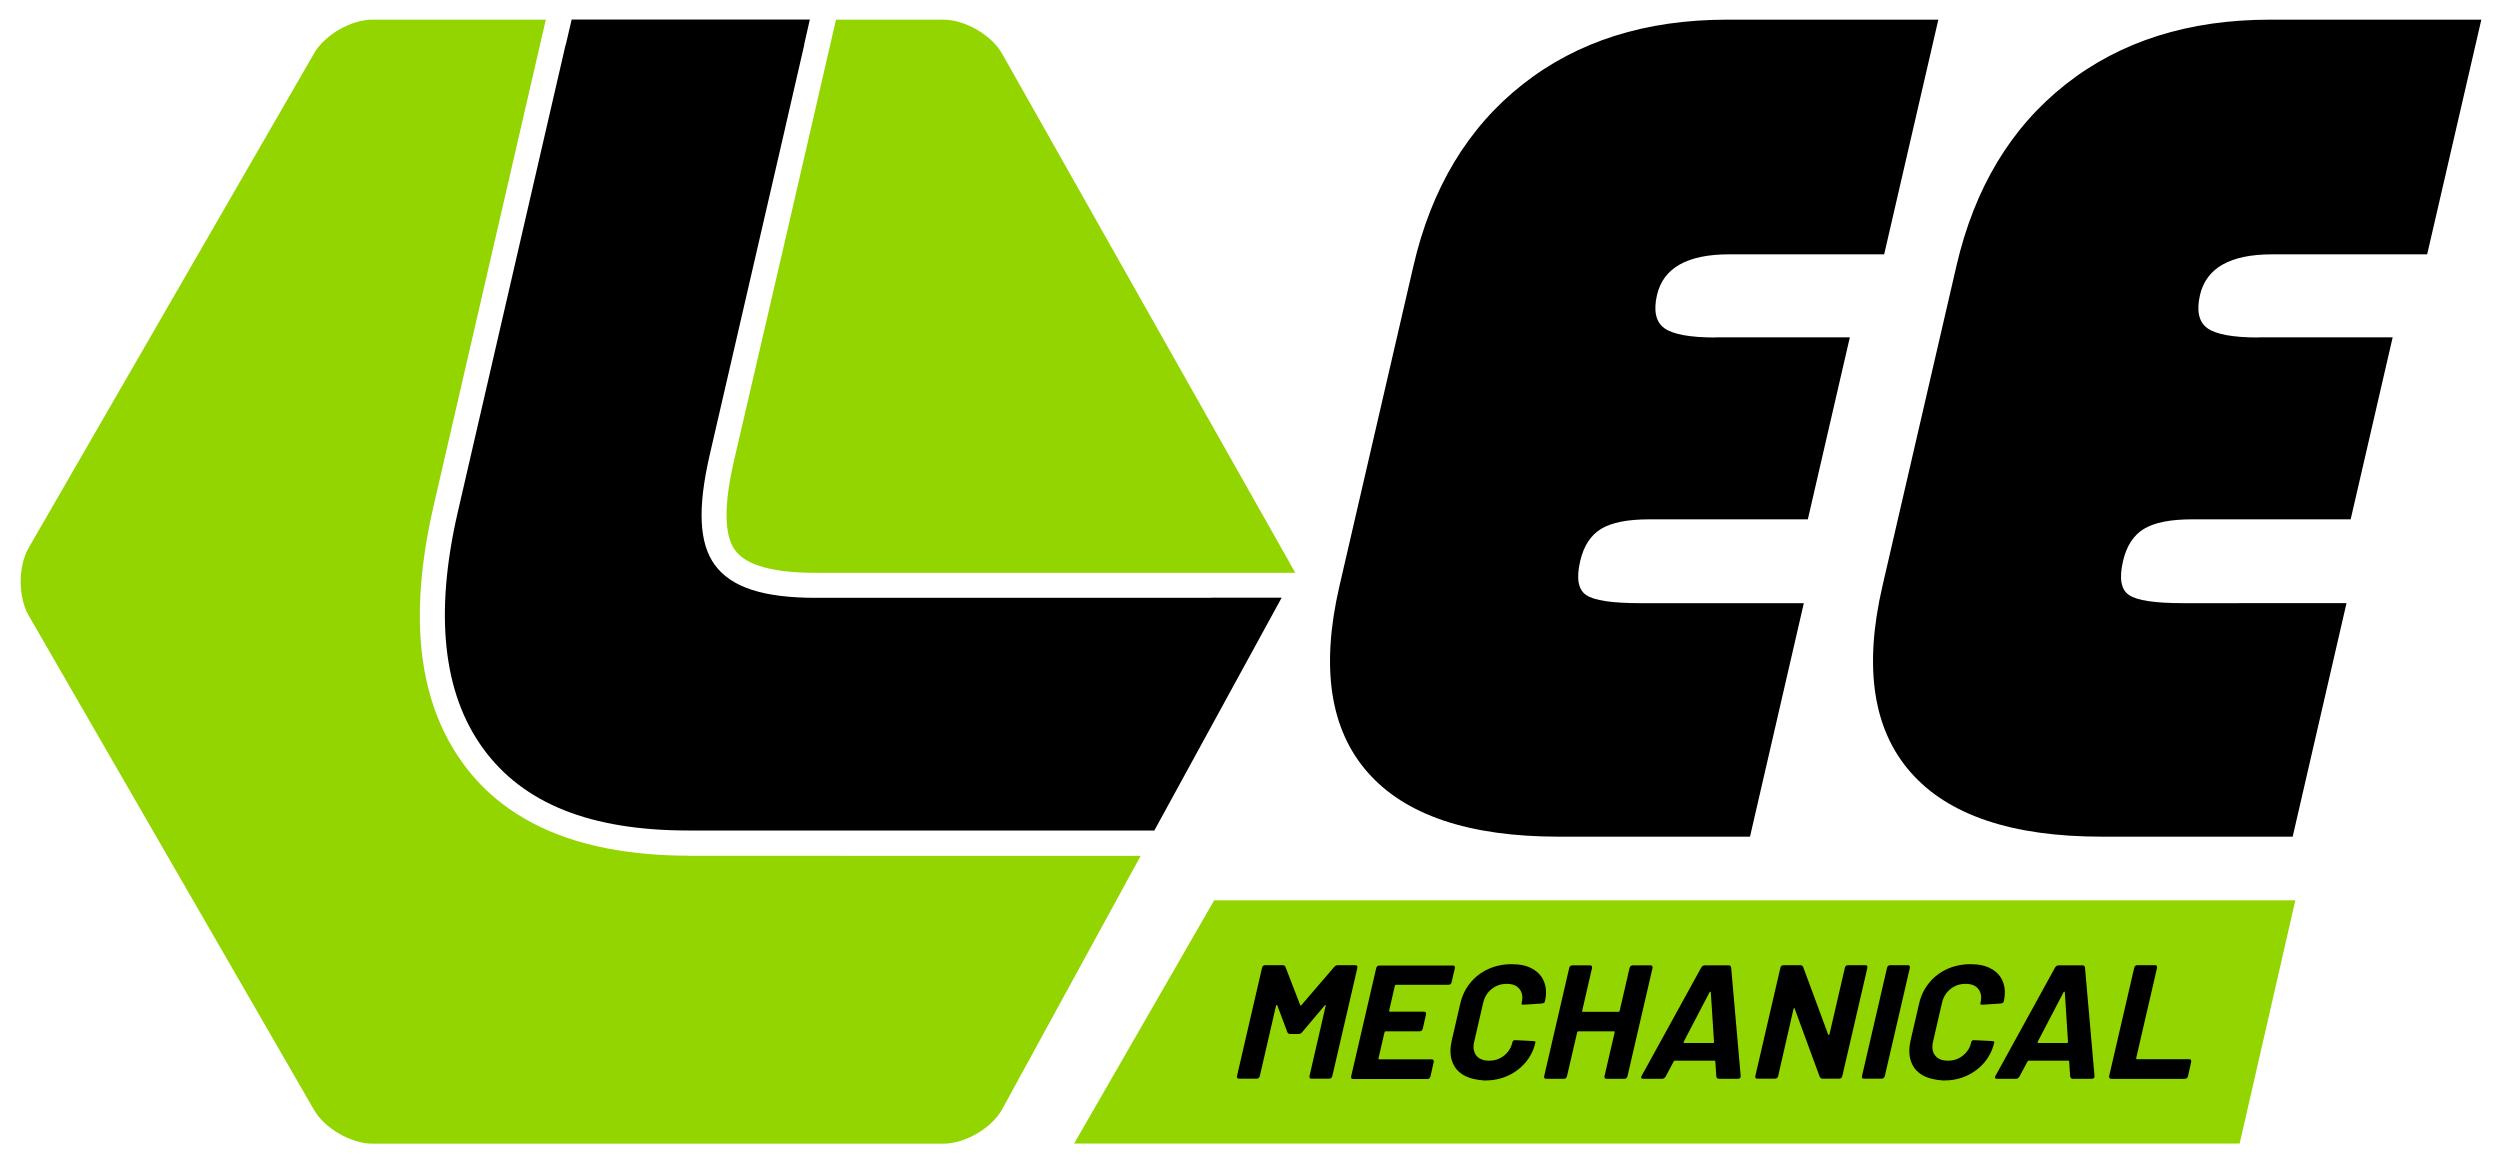
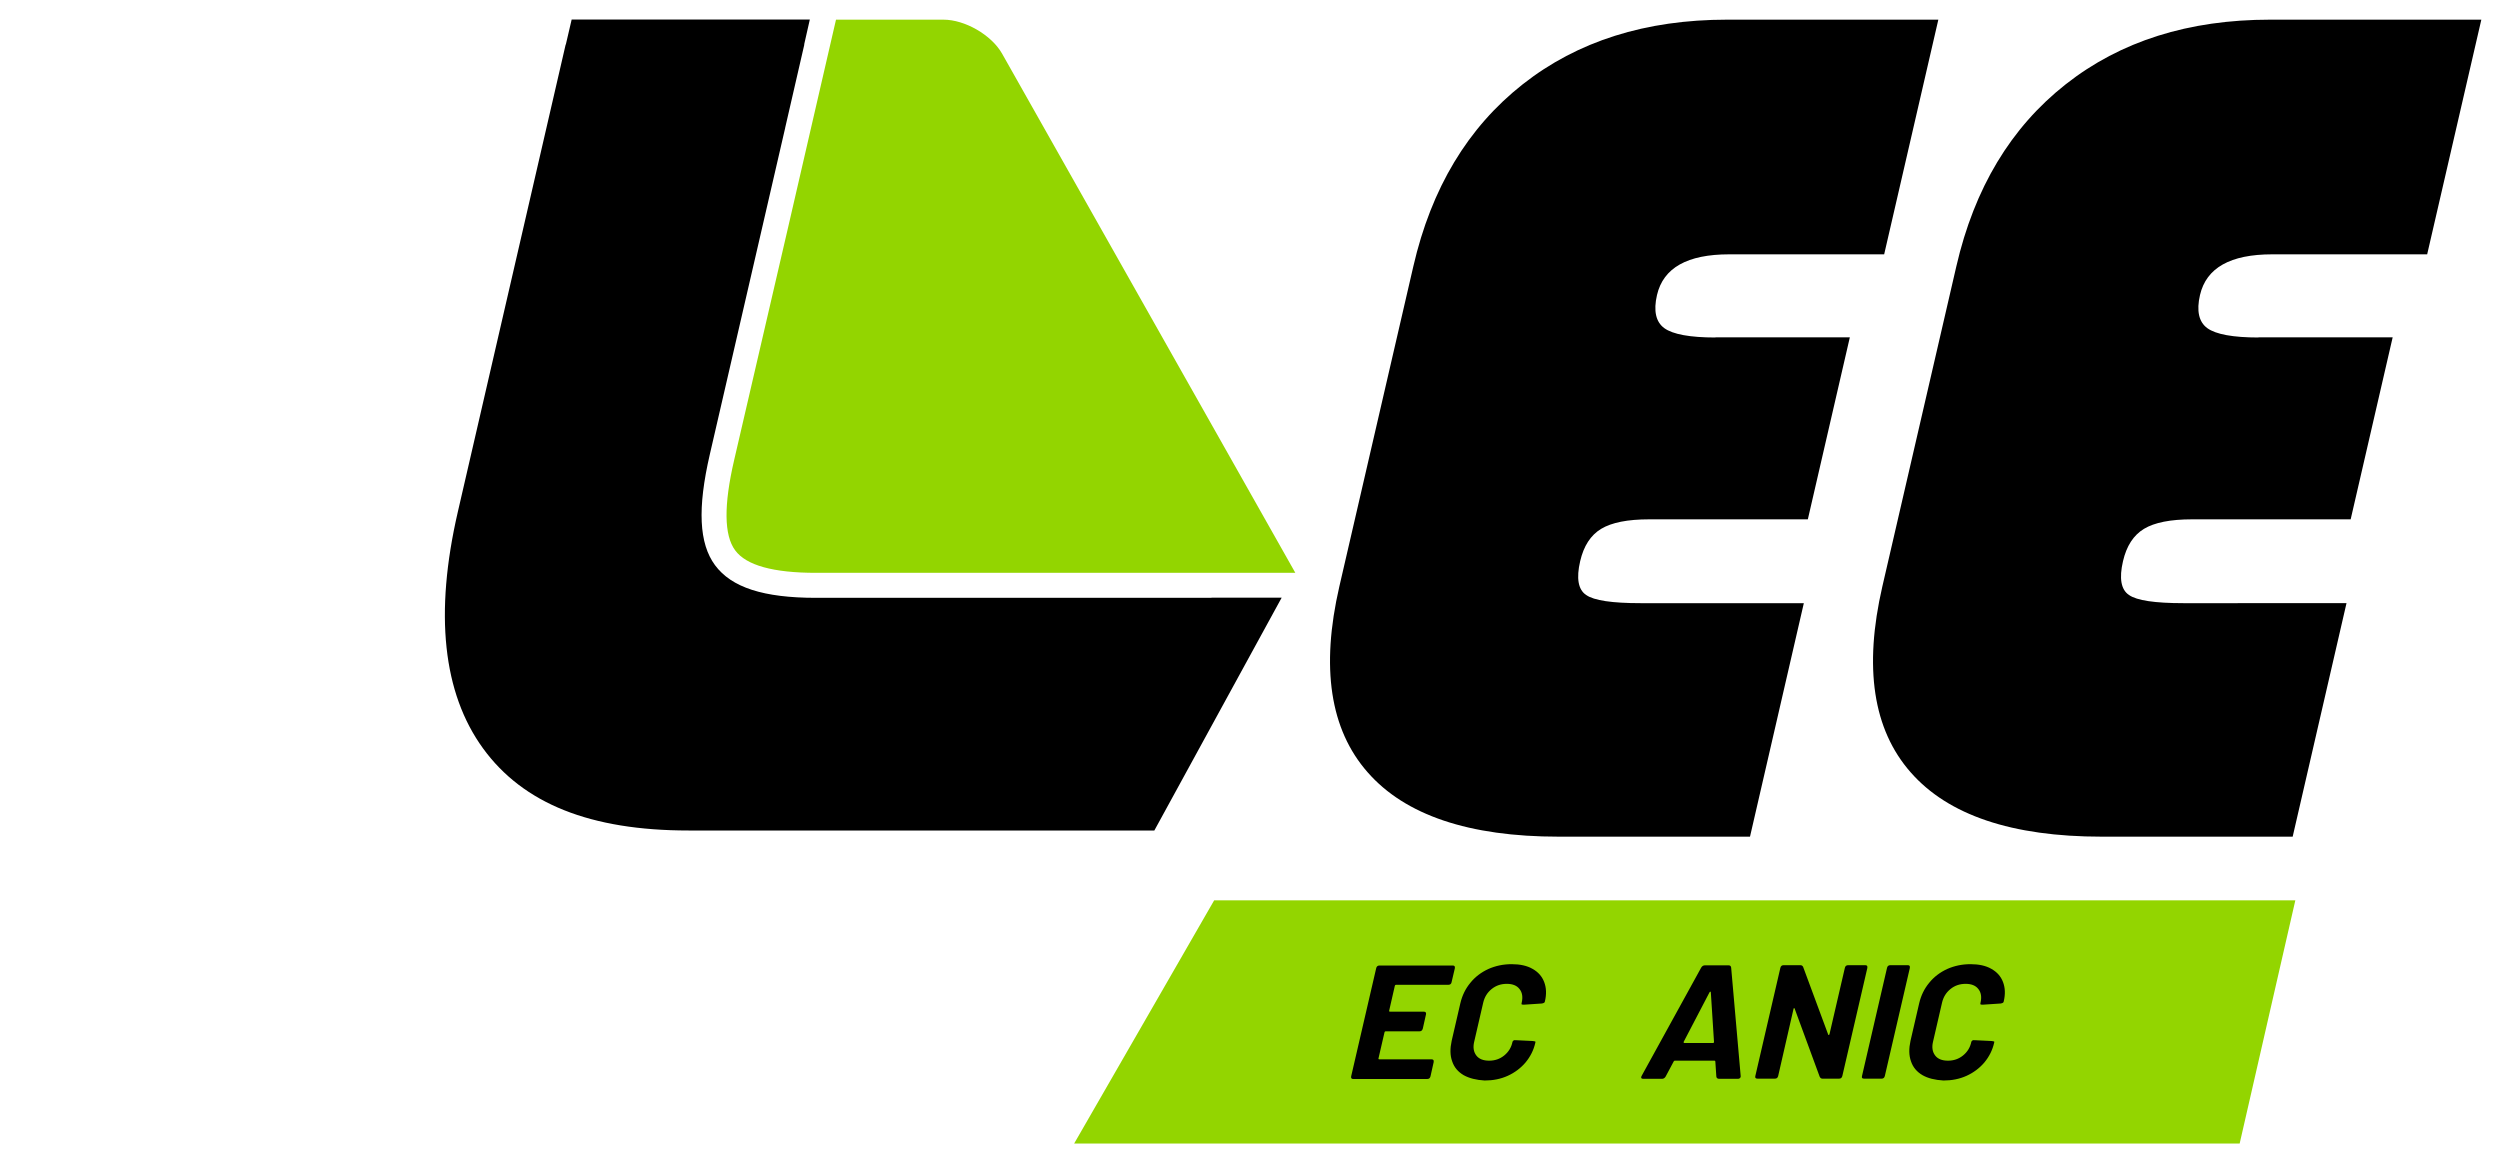
<svg xmlns="http://www.w3.org/2000/svg" id="Layer_1" x="0px" y="0px" viewBox="0 0 150 70" style="enable-background:new 0 0 150 70;" xml:space="preserve" width="150" height="70">
  <style type="text/css"> .st0{fill:#93D500;} </style>
  <g>
    <g>
      <path class="st0" d="M72.85,54.02l-8.4,14.59h69.93l3.34-14.59H72.85z" />
    </g>
    <g>
      <g>
        <path d="M102.93,20.25c-1.53,0-2.56-0.19-3.07-0.56c-0.51-0.37-0.66-1.04-0.44-1.99c0.38-1.63,1.82-2.44,4.33-2.44h9.3 l3.25-14.08h-12.68c-4.88,0-8.97,1.29-12.26,3.88c-3.29,2.59-5.48,6.23-6.56,10.92l-4.44,19.21c-1.12,4.86-0.56,8.58,1.7,11.15 c2.25,2.57,6.08,3.86,11.46,3.86H105l3.23-14.01h-9.8c-1.7,0-2.79-0.16-3.26-0.49c-0.48-0.32-0.6-1-0.36-2.03 c0.21-0.91,0.63-1.56,1.26-1.94c0.63-0.38,1.59-0.57,2.88-0.57h9.52l2.52-10.92H102.93z" />
      </g>
    </g>
    <g>
      <g>
        <path d="M135.51,20.25c-1.53,0-2.56-0.19-3.07-0.56c-0.51-0.37-0.66-1.04-0.44-1.99c0.38-1.63,1.82-2.44,4.33-2.44h9.3 l3.25-14.08h-12.68c-4.88,0-8.97,1.29-12.26,3.88c-3.29,2.59-5.48,6.23-6.56,10.92l-4.44,19.21c-1.12,4.86-0.56,8.58,1.7,11.15 c2.25,2.57,6.08,3.86,11.46,3.86h11.46l3.23-14.01H131c-1.7,0-2.79-0.16-3.26-0.49c-0.48-0.32-0.6-1-0.36-2.03 c0.21-0.91,0.63-1.56,1.26-1.94c0.63-0.38,1.59-0.57,2.88-0.57h9.52l2.52-10.92H135.51z" />
      </g>
    </g>
    <g>
      <path class="st0" d="M44.05,27.6c-0.63,2.71-0.61,4.52,0.06,5.42c0.66,0.9,2.28,1.35,4.85,1.35h28.76L60.12,3.21 c-0.64-1.12-2.23-2.03-3.51-2.03h-3.74h-0.03h-2.68l-2.88,12.49L44.05,27.6z" />
-       <path class="st0" d="M41.31,51.34L41.31,51.34c-0.79,0-1.56-0.03-2.29-0.09c-3.68-0.29-6.64-1.3-8.89-3.03 c-0.9-0.69-1.69-1.5-2.36-2.43c-1.68-2.31-2.54-5.18-2.58-8.62c-0.02-2.06,0.25-4.32,0.82-6.79l6.74-29.2h-2.68h-7.72 c-1.29,0-2.87,0.91-3.51,2.03L1.72,32.87c-0.64,1.12-0.64,2.94,0,4.06l17.12,29.66c0.64,1.12,2.23,2.03,3.51,2.03H56.6 c1.29,0,2.87-0.91,3.51-2.03l8.33-15.24H41.31z" />
    </g>
    <path d="M72.69,35.87H48.96c-3.15,0-5.07-0.62-6.06-1.96c-0.96-1.3-1.06-3.41-0.31-6.65l4.52-19.58l0-0.01l1.15-5h-0.01l0.34-1.5 H34.3l-0.35,1.5h-0.01l-6.47,28.04c-1.41,6.1-0.9,10.87,1.51,14.19c2.41,3.32,6.45,4.93,12.33,4.93h25.06h1.63h1.26l0,0l7.64-13.97 h-1.65H72.69z" />
    <g>
-       <path d="M74.22,64.56l1.5-6.48c0.02-0.11,0.09-0.17,0.2-0.17h1.04c0.08,0,0.14,0.04,0.17,0.11l0.88,2.28 c0.01,0.02,0.02,0.03,0.04,0.03c0.02,0,0.03-0.01,0.04-0.03l1.96-2.28c0.06-0.07,0.13-0.11,0.22-0.11h1.04 c0.11,0,0.15,0.05,0.13,0.17l-1.5,6.48c-0.03,0.11-0.09,0.16-0.2,0.16H78.7c-0.11,0-0.15-0.05-0.13-0.16l0.97-4.21 c0.01-0.03,0-0.04-0.01-0.05c-0.01-0.01-0.03,0-0.05,0.03l-1.35,1.6c-0.06,0.07-0.13,0.11-0.22,0.11h-0.5 c-0.08,0-0.14-0.04-0.17-0.11l-0.6-1.6c-0.01-0.03-0.02-0.04-0.04-0.03c-0.02,0.01-0.03,0.02-0.04,0.05l-0.97,4.21 c-0.03,0.11-0.09,0.16-0.2,0.16h-1.04C74.24,64.72,74.2,64.67,74.22,64.56z" />
      <path d="M86.89,59.09h-3.13c-0.04,0-0.06,0.02-0.07,0.06l-0.34,1.49c-0.01,0.04,0.01,0.06,0.05,0.06h2.03 c0.11,0,0.15,0.06,0.13,0.16l-0.19,0.85c-0.03,0.11-0.09,0.17-0.2,0.17h-2.03c-0.04,0-0.06,0.02-0.07,0.06l-0.36,1.56 c-0.01,0.04,0.01,0.06,0.05,0.06h3.13c0.11,0,0.15,0.05,0.13,0.17l-0.19,0.85c-0.03,0.11-0.09,0.16-0.2,0.16H81.2 c-0.11,0-0.15-0.05-0.13-0.16l1.5-6.48c0.02-0.11,0.09-0.17,0.2-0.17h4.39c0.11,0,0.15,0.05,0.13,0.17l-0.2,0.85 C87.07,59.04,87,59.09,86.89,59.09z" />
      <path d="M87.82,64.51c-0.34-0.2-0.57-0.47-0.69-0.83c-0.13-0.36-0.13-0.77-0.03-1.23l0.52-2.25c0.11-0.47,0.31-0.88,0.6-1.23 c0.29-0.36,0.65-0.63,1.08-0.83c0.43-0.19,0.89-0.29,1.4-0.29c0.5,0,0.92,0.09,1.25,0.28c0.34,0.19,0.57,0.45,0.7,0.79 c0.13,0.34,0.15,0.73,0.04,1.18c-0.01,0.06-0.07,0.09-0.18,0.11l-1.06,0.07h-0.04c-0.09,0-0.13-0.02-0.12-0.05l0.01-0.06 c0.08-0.34,0.04-0.62-0.13-0.83c-0.16-0.21-0.42-0.31-0.76-0.31c-0.35,0-0.65,0.1-0.91,0.31c-0.26,0.21-0.43,0.48-0.51,0.83 l-0.54,2.34c-0.08,0.34-0.03,0.61,0.13,0.82c0.16,0.21,0.42,0.31,0.77,0.31c0.34,0,0.64-0.1,0.9-0.31 c0.26-0.21,0.43-0.48,0.5-0.82c0.01-0.03,0.03-0.06,0.06-0.08c0.03-0.02,0.08-0.03,0.13-0.02l1.03,0.05 c0.11,0.01,0.16,0.03,0.16,0.05l-0.01,0.05c-0.1,0.45-0.3,0.84-0.59,1.19c-0.29,0.34-0.65,0.61-1.07,0.8 c-0.42,0.19-0.88,0.28-1.38,0.28C88.58,64.8,88.16,64.7,87.82,64.51z" />
-       <path d="M97.98,57.92h1.04c0.11,0,0.15,0.05,0.13,0.17l-1.5,6.48c-0.03,0.11-0.09,0.16-0.2,0.16H96.4c-0.11,0-0.15-0.05-0.13-0.16 l0.61-2.63c0.01-0.04-0.01-0.06-0.05-0.06h-2.13c-0.04,0-0.06,0.02-0.07,0.06l-0.61,2.63c-0.03,0.11-0.09,0.16-0.2,0.16h-1.04 c-0.11,0-0.15-0.05-0.13-0.16l1.5-6.48c0.02-0.11,0.09-0.17,0.2-0.17h1.04c0.11,0,0.15,0.05,0.13,0.17l-0.59,2.56 c-0.01,0.04,0.01,0.06,0.05,0.06h2.13c0.04,0,0.06-0.02,0.07-0.06l0.59-2.56C97.8,57.97,97.87,57.92,97.98,57.92z" />
      <path d="M102.98,64.59l-0.06-0.9c0-0.03-0.02-0.05-0.05-0.05h-2.38c-0.03,0-0.06,0.02-0.07,0.05l-0.48,0.9 c-0.05,0.09-0.13,0.14-0.22,0.14h-1.13c-0.06,0-0.1-0.02-0.11-0.05c-0.02-0.04-0.01-0.08,0.02-0.13l3.57-6.49 c0.05-0.09,0.13-0.14,0.22-0.14h1.43c0.09,0,0.14,0.05,0.15,0.14l0.57,6.49c0,0.01,0,0.03,0,0.06c-0.01,0.04-0.03,0.07-0.06,0.09 c-0.03,0.02-0.07,0.03-0.11,0.03h-1.13C103.04,64.72,102.99,64.68,102.98,64.59z M101.06,62.58h1.72c0.04,0,0.06-0.02,0.06-0.07 l-0.19-2.97c0-0.03-0.01-0.04-0.03-0.04c-0.02,0-0.03,0.01-0.05,0.04l-1.55,2.97C101.01,62.55,101.02,62.58,101.06,62.58z" />
      <path d="M105.32,64.56l1.5-6.48c0.02-0.11,0.09-0.17,0.2-0.17h1c0.08,0,0.14,0.04,0.17,0.11l1.5,4.05 c0.01,0.03,0.02,0.04,0.04,0.03c0.02-0.01,0.03-0.02,0.04-0.05l0.92-3.97c0.02-0.11,0.09-0.17,0.2-0.17h1.02 c0.11,0,0.15,0.05,0.13,0.17l-1.5,6.48c-0.03,0.11-0.09,0.16-0.2,0.16h-0.99c-0.08,0-0.13-0.04-0.17-0.12l-1.5-4.08 c-0.01-0.03-0.02-0.04-0.04-0.03c-0.02,0.01-0.03,0.02-0.03,0.05l-0.92,4.02c-0.03,0.11-0.09,0.16-0.2,0.16h-1.03 C105.34,64.72,105.29,64.67,105.32,64.56z" />
      <path d="M111.72,64.56l1.5-6.48c0.02-0.11,0.09-0.17,0.2-0.17h1.04c0.11,0,0.15,0.05,0.13,0.17l-1.5,6.48 c-0.03,0.11-0.09,0.16-0.2,0.16h-1.04C111.73,64.72,111.69,64.67,111.72,64.56z" />
      <path d="M115.35,64.51c-0.34-0.2-0.57-0.47-0.69-0.83c-0.13-0.36-0.13-0.77-0.03-1.23l0.52-2.25c0.11-0.47,0.31-0.88,0.6-1.23 c0.29-0.36,0.65-0.63,1.08-0.83c0.43-0.19,0.89-0.29,1.4-0.29c0.5,0,0.92,0.09,1.25,0.28c0.34,0.19,0.57,0.45,0.7,0.79 c0.13,0.34,0.15,0.73,0.04,1.18c-0.01,0.06-0.07,0.09-0.18,0.11l-1.06,0.07h-0.04c-0.09,0-0.13-0.02-0.12-0.05l0.01-0.06 c0.08-0.34,0.04-0.62-0.13-0.83c-0.16-0.21-0.42-0.31-0.76-0.31c-0.35,0-0.65,0.1-0.91,0.31c-0.26,0.21-0.43,0.48-0.51,0.83 l-0.54,2.34c-0.08,0.34-0.03,0.61,0.13,0.82c0.16,0.21,0.42,0.31,0.77,0.31c0.34,0,0.64-0.1,0.9-0.31 c0.26-0.21,0.43-0.48,0.5-0.82c0.01-0.03,0.03-0.06,0.06-0.08c0.03-0.02,0.08-0.03,0.13-0.02l1.03,0.05 c0.11,0.01,0.16,0.03,0.16,0.05l-0.01,0.05c-0.1,0.45-0.3,0.84-0.59,1.19c-0.29,0.34-0.65,0.61-1.07,0.8 c-0.42,0.19-0.88,0.28-1.38,0.28C116.1,64.8,115.68,64.7,115.35,64.51z" />
-       <path d="M124.21,64.59l-0.06-0.9c0-0.03-0.02-0.05-0.05-0.05h-2.38c-0.03,0-0.06,0.02-0.07,0.05l-0.48,0.9 c-0.05,0.09-0.13,0.14-0.22,0.14h-1.13c-0.06,0-0.1-0.02-0.11-0.05c-0.02-0.04-0.01-0.08,0.02-0.13l3.57-6.49 c0.05-0.09,0.13-0.14,0.22-0.14h1.43c0.09,0,0.14,0.05,0.15,0.14l0.57,6.49c0,0.01,0,0.03,0,0.06c-0.01,0.04-0.03,0.07-0.06,0.09 c-0.03,0.02-0.07,0.03-0.11,0.03h-1.13C124.28,64.72,124.23,64.68,124.21,64.59z M122.3,62.58h1.72c0.04,0,0.06-0.02,0.06-0.07 l-0.19-2.97c0-0.03-0.01-0.04-0.03-0.04c-0.02,0-0.03,0.01-0.05,0.04l-1.55,2.97C122.25,62.55,122.26,62.58,122.3,62.58z" />
-       <path d="M126.55,64.56l1.5-6.48c0.02-0.11,0.09-0.17,0.2-0.17h1.04c0.11,0,0.15,0.05,0.13,0.17l-1.25,5.41 c-0.01,0.04,0.01,0.06,0.05,0.06h3.12c0.11,0,0.15,0.05,0.13,0.17l-0.19,0.85c-0.03,0.11-0.09,0.16-0.2,0.16h-4.39 C126.57,64.72,126.53,64.67,126.55,64.56z" />
    </g>
  </g>
</svg>